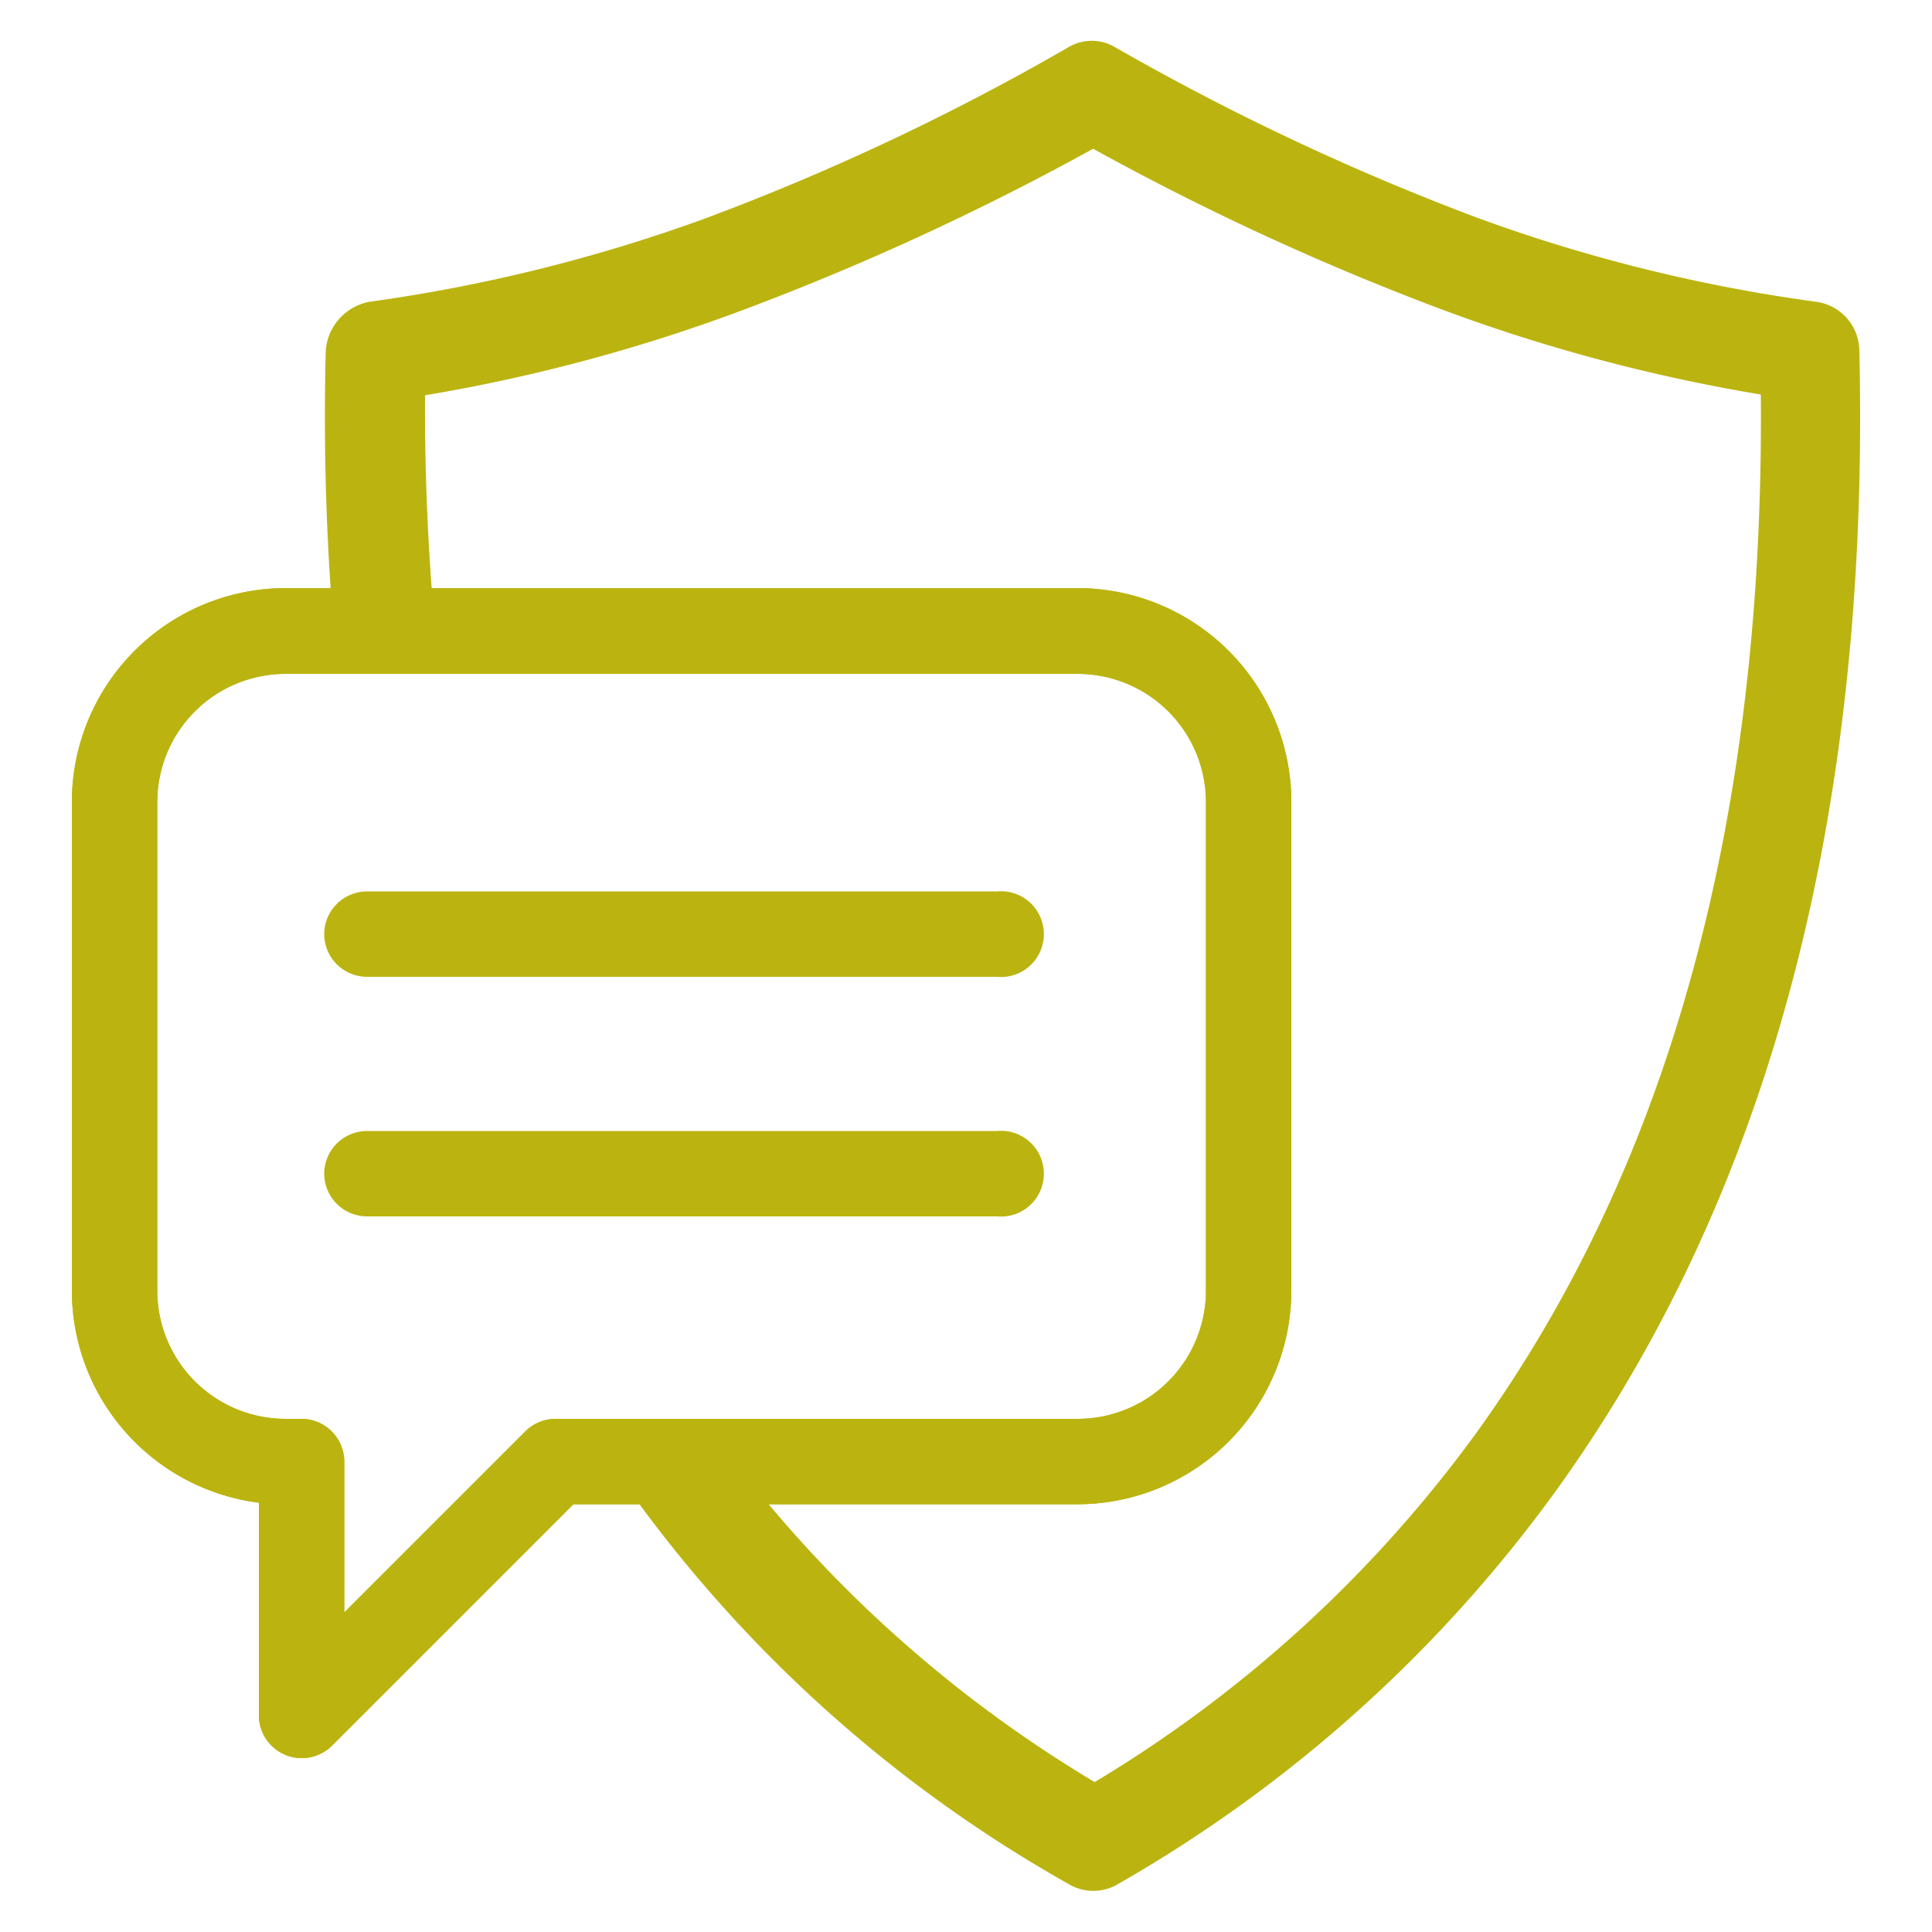
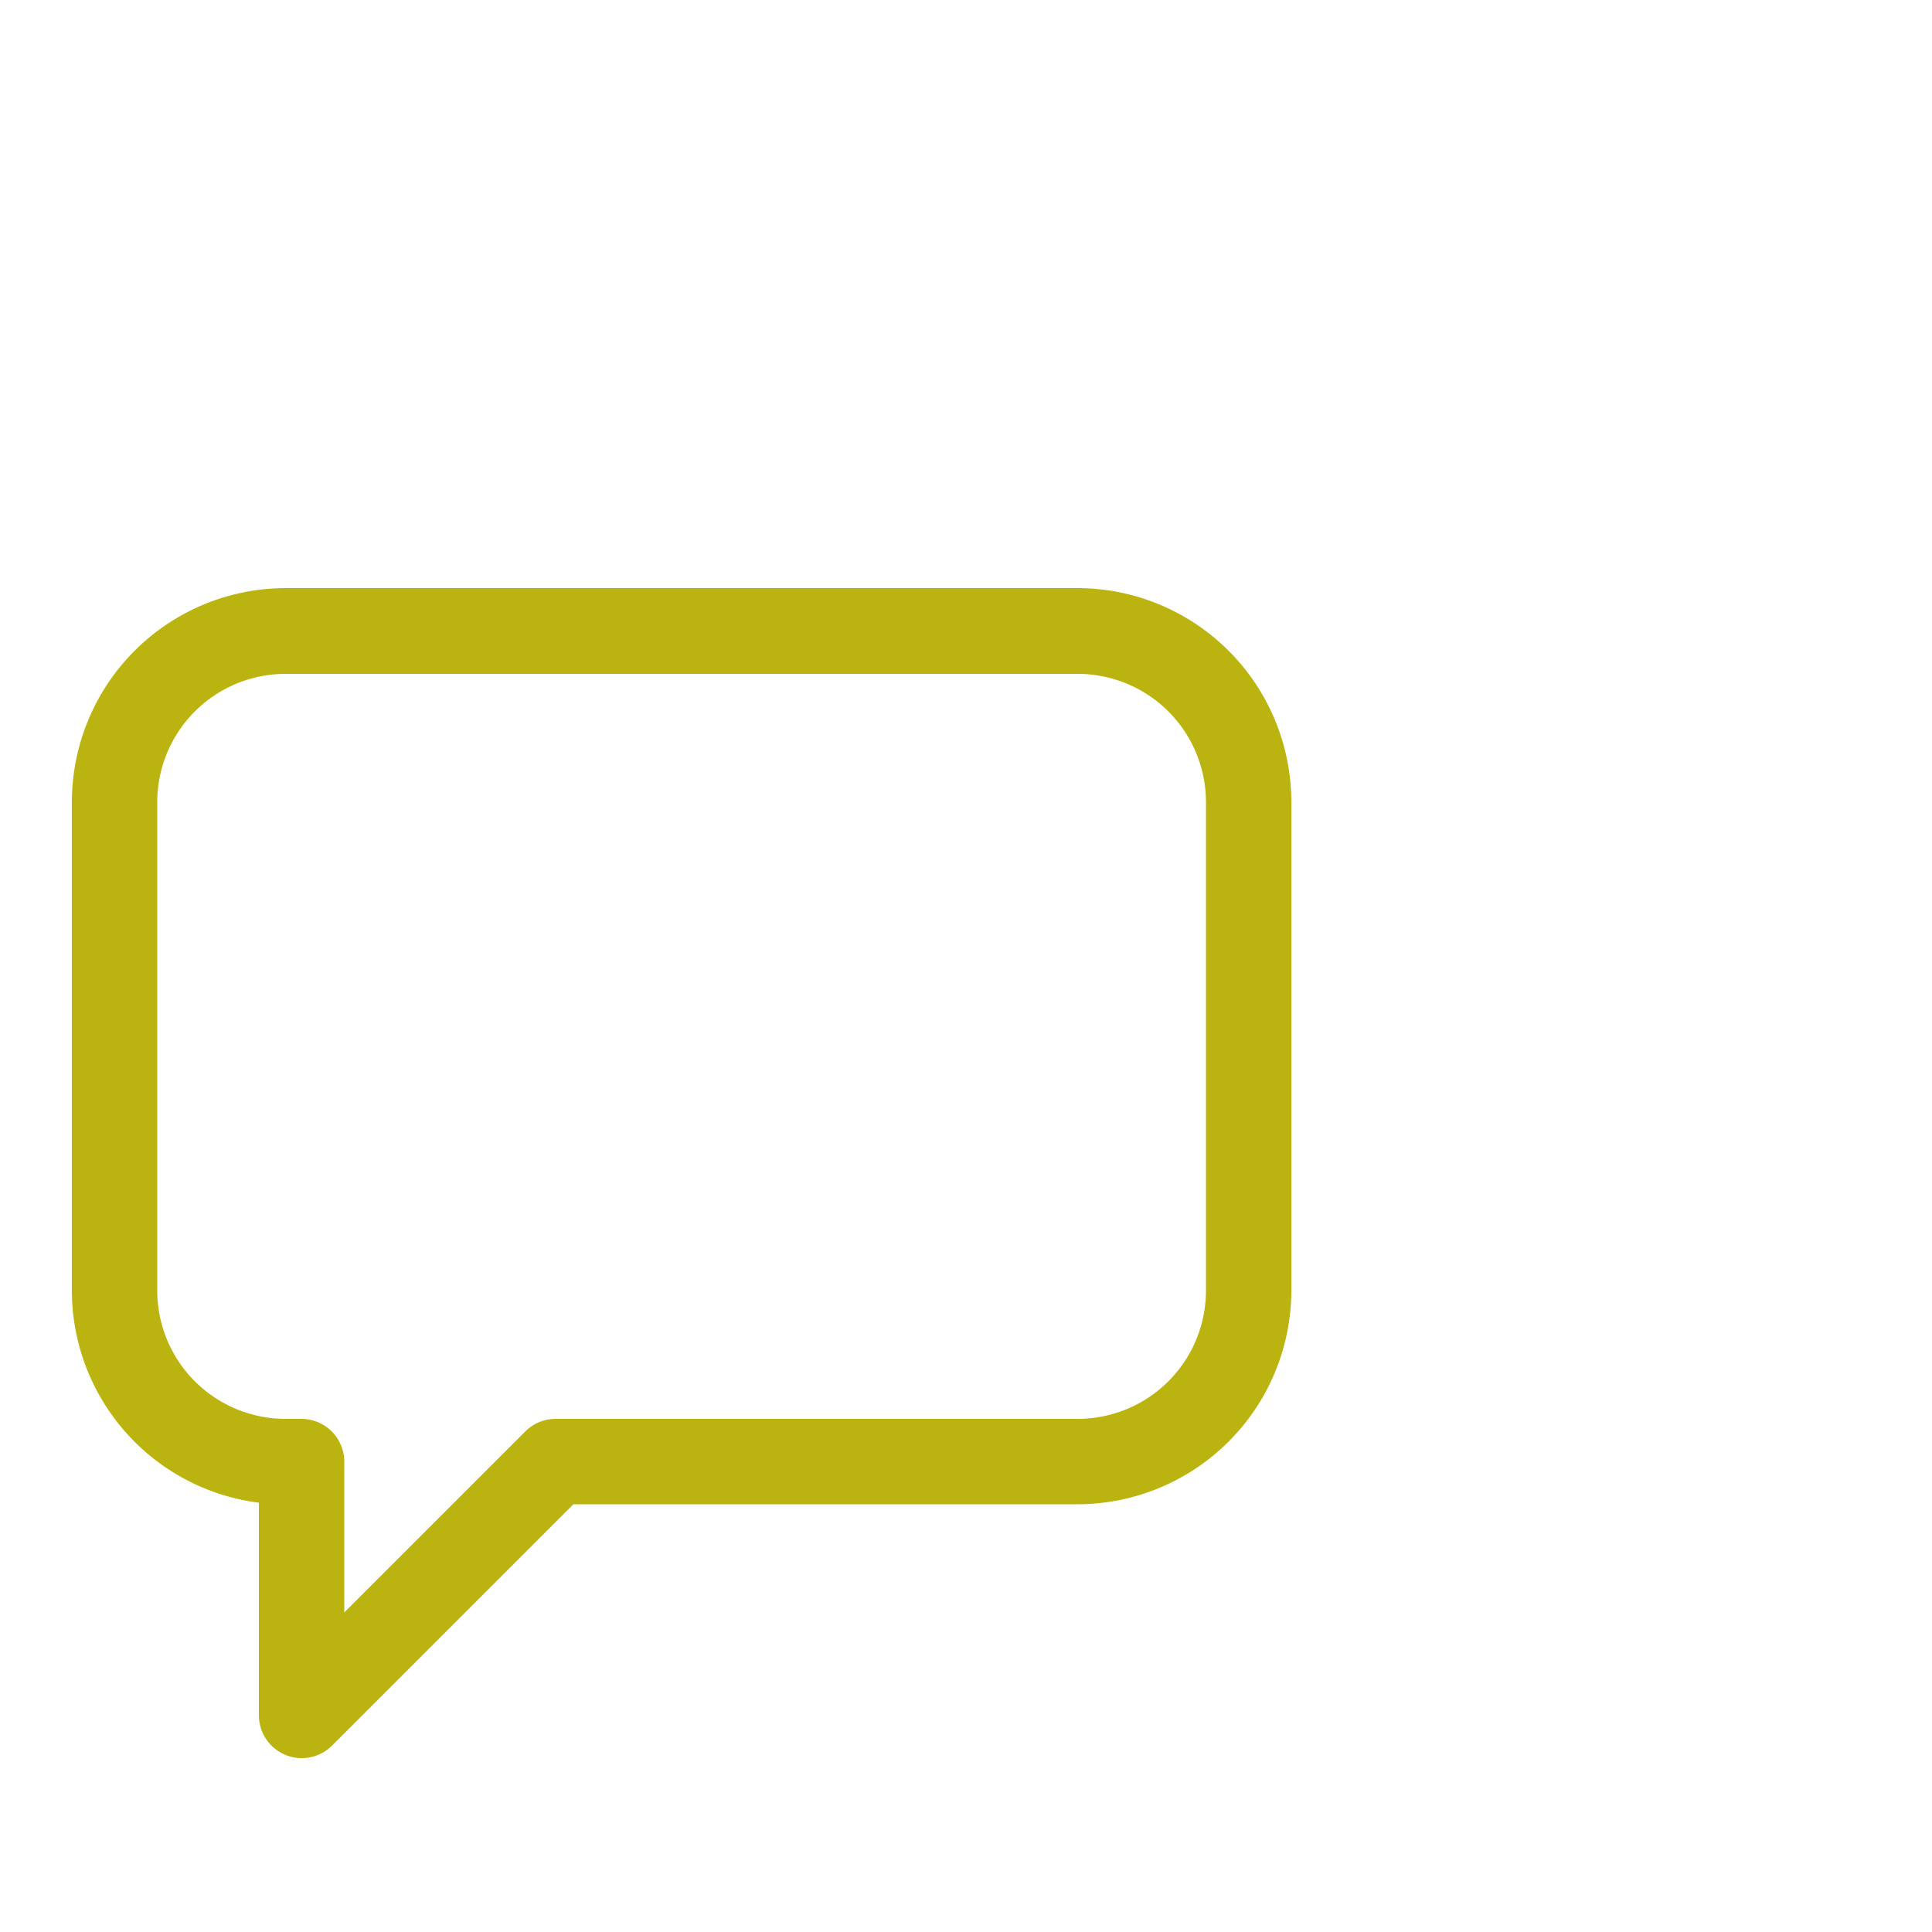
<svg xmlns="http://www.w3.org/2000/svg" id="Warstwa_1" data-name="Warstwa 1" viewBox="0 0 50 50">
  <defs>
    <style>.cls-1{fill:#bbb410;}</style>
  </defs>
  <title>ikona</title>
  <path class="cls-1" d="M1.86,20.76V33.4A5.54,5.54,0,0,0,6.7,38.89v5.51a1.11,1.11,0,0,0,1.89.78l6.25-6.25H27.89a5.54,5.54,0,0,0,5.53-5.53V20.76a5.54,5.54,0,0,0-5.53-5.54H7.39A5.54,5.54,0,0,0,1.86,20.76Zm2.21,0a3.32,3.32,0,0,1,3.32-3.32h20.5a3.32,3.32,0,0,1,3.32,3.32V33.4a3.32,3.32,0,0,1-3.32,3.32H14.38a1.11,1.11,0,0,0-.78.32L8.91,41.73v-3.9A1.11,1.11,0,0,0,7.8,36.72H7.39A3.32,3.32,0,0,1,4.07,33.4Z" />
-   <path class="cls-1" d="M8.39,24.17A1.11,1.11,0,0,0,9.5,25.28h16.3a1.11,1.11,0,1,0,0-2.21H9.5A1.11,1.11,0,0,0,8.39,24.17Z" />
-   <path class="cls-1" d="M8.39,30.37A1.11,1.11,0,0,0,9.5,31.48h16.3a1.11,1.11,0,1,0,0-2.21H9.5A1.11,1.11,0,0,0,8.39,30.37Z" />
-   <path class="cls-1" d="M1.86,20.76V33.4A5.54,5.54,0,0,0,6.7,38.89v5.51a1.11,1.11,0,0,0,1.89.78l6.25-6.25H27.89a5.54,5.54,0,0,0,5.53-5.53V20.76a5.54,5.54,0,0,0-5.53-5.54H7.39A5.54,5.54,0,0,0,1.86,20.76Zm2.21,0a3.32,3.32,0,0,1,3.32-3.32h20.5a3.32,3.32,0,0,1,3.32,3.32V33.4a3.32,3.32,0,0,1-3.32,3.32H14.38a1.11,1.11,0,0,0-.78.32L8.91,41.73v-3.9A1.11,1.11,0,0,0,7.8,36.72H7.39A3.32,3.32,0,0,1,4.07,33.4Z" />
-   <path class="cls-1" d="M48.12,9.08A1.29,1.29,0,0,0,47,7.81a41.86,41.86,0,0,1-8.73-2.16,64.25,64.25,0,0,1-9.38-4.41,1.19,1.19,0,0,0-1.27,0,62.42,62.42,0,0,1-9.36,4.41,42.25,42.25,0,0,1-8.7,2.16A1.39,1.39,0,0,0,8.43,9.08a67,67,0,0,0,.26,7.83h2.63A63.15,63.15,0,0,1,11,10.23,44.37,44.37,0,0,0,19.29,8a68.66,68.66,0,0,0,9-4.15,68.47,68.47,0,0,0,9,4.15,44.59,44.59,0,0,0,8.28,2.21q.14,16.5-7.39,26.91a33.55,33.55,0,0,1-9.85,9,33.22,33.22,0,0,1-9.85-9l-.07-.1H15.23q.52.81,1.08,1.58A35.26,35.26,0,0,0,27.64,48.75a1.25,1.25,0,0,0,1.31,0A36.12,36.12,0,0,0,40.24,38.62Q48.54,27.14,48.12,9.08Z" />
</svg>